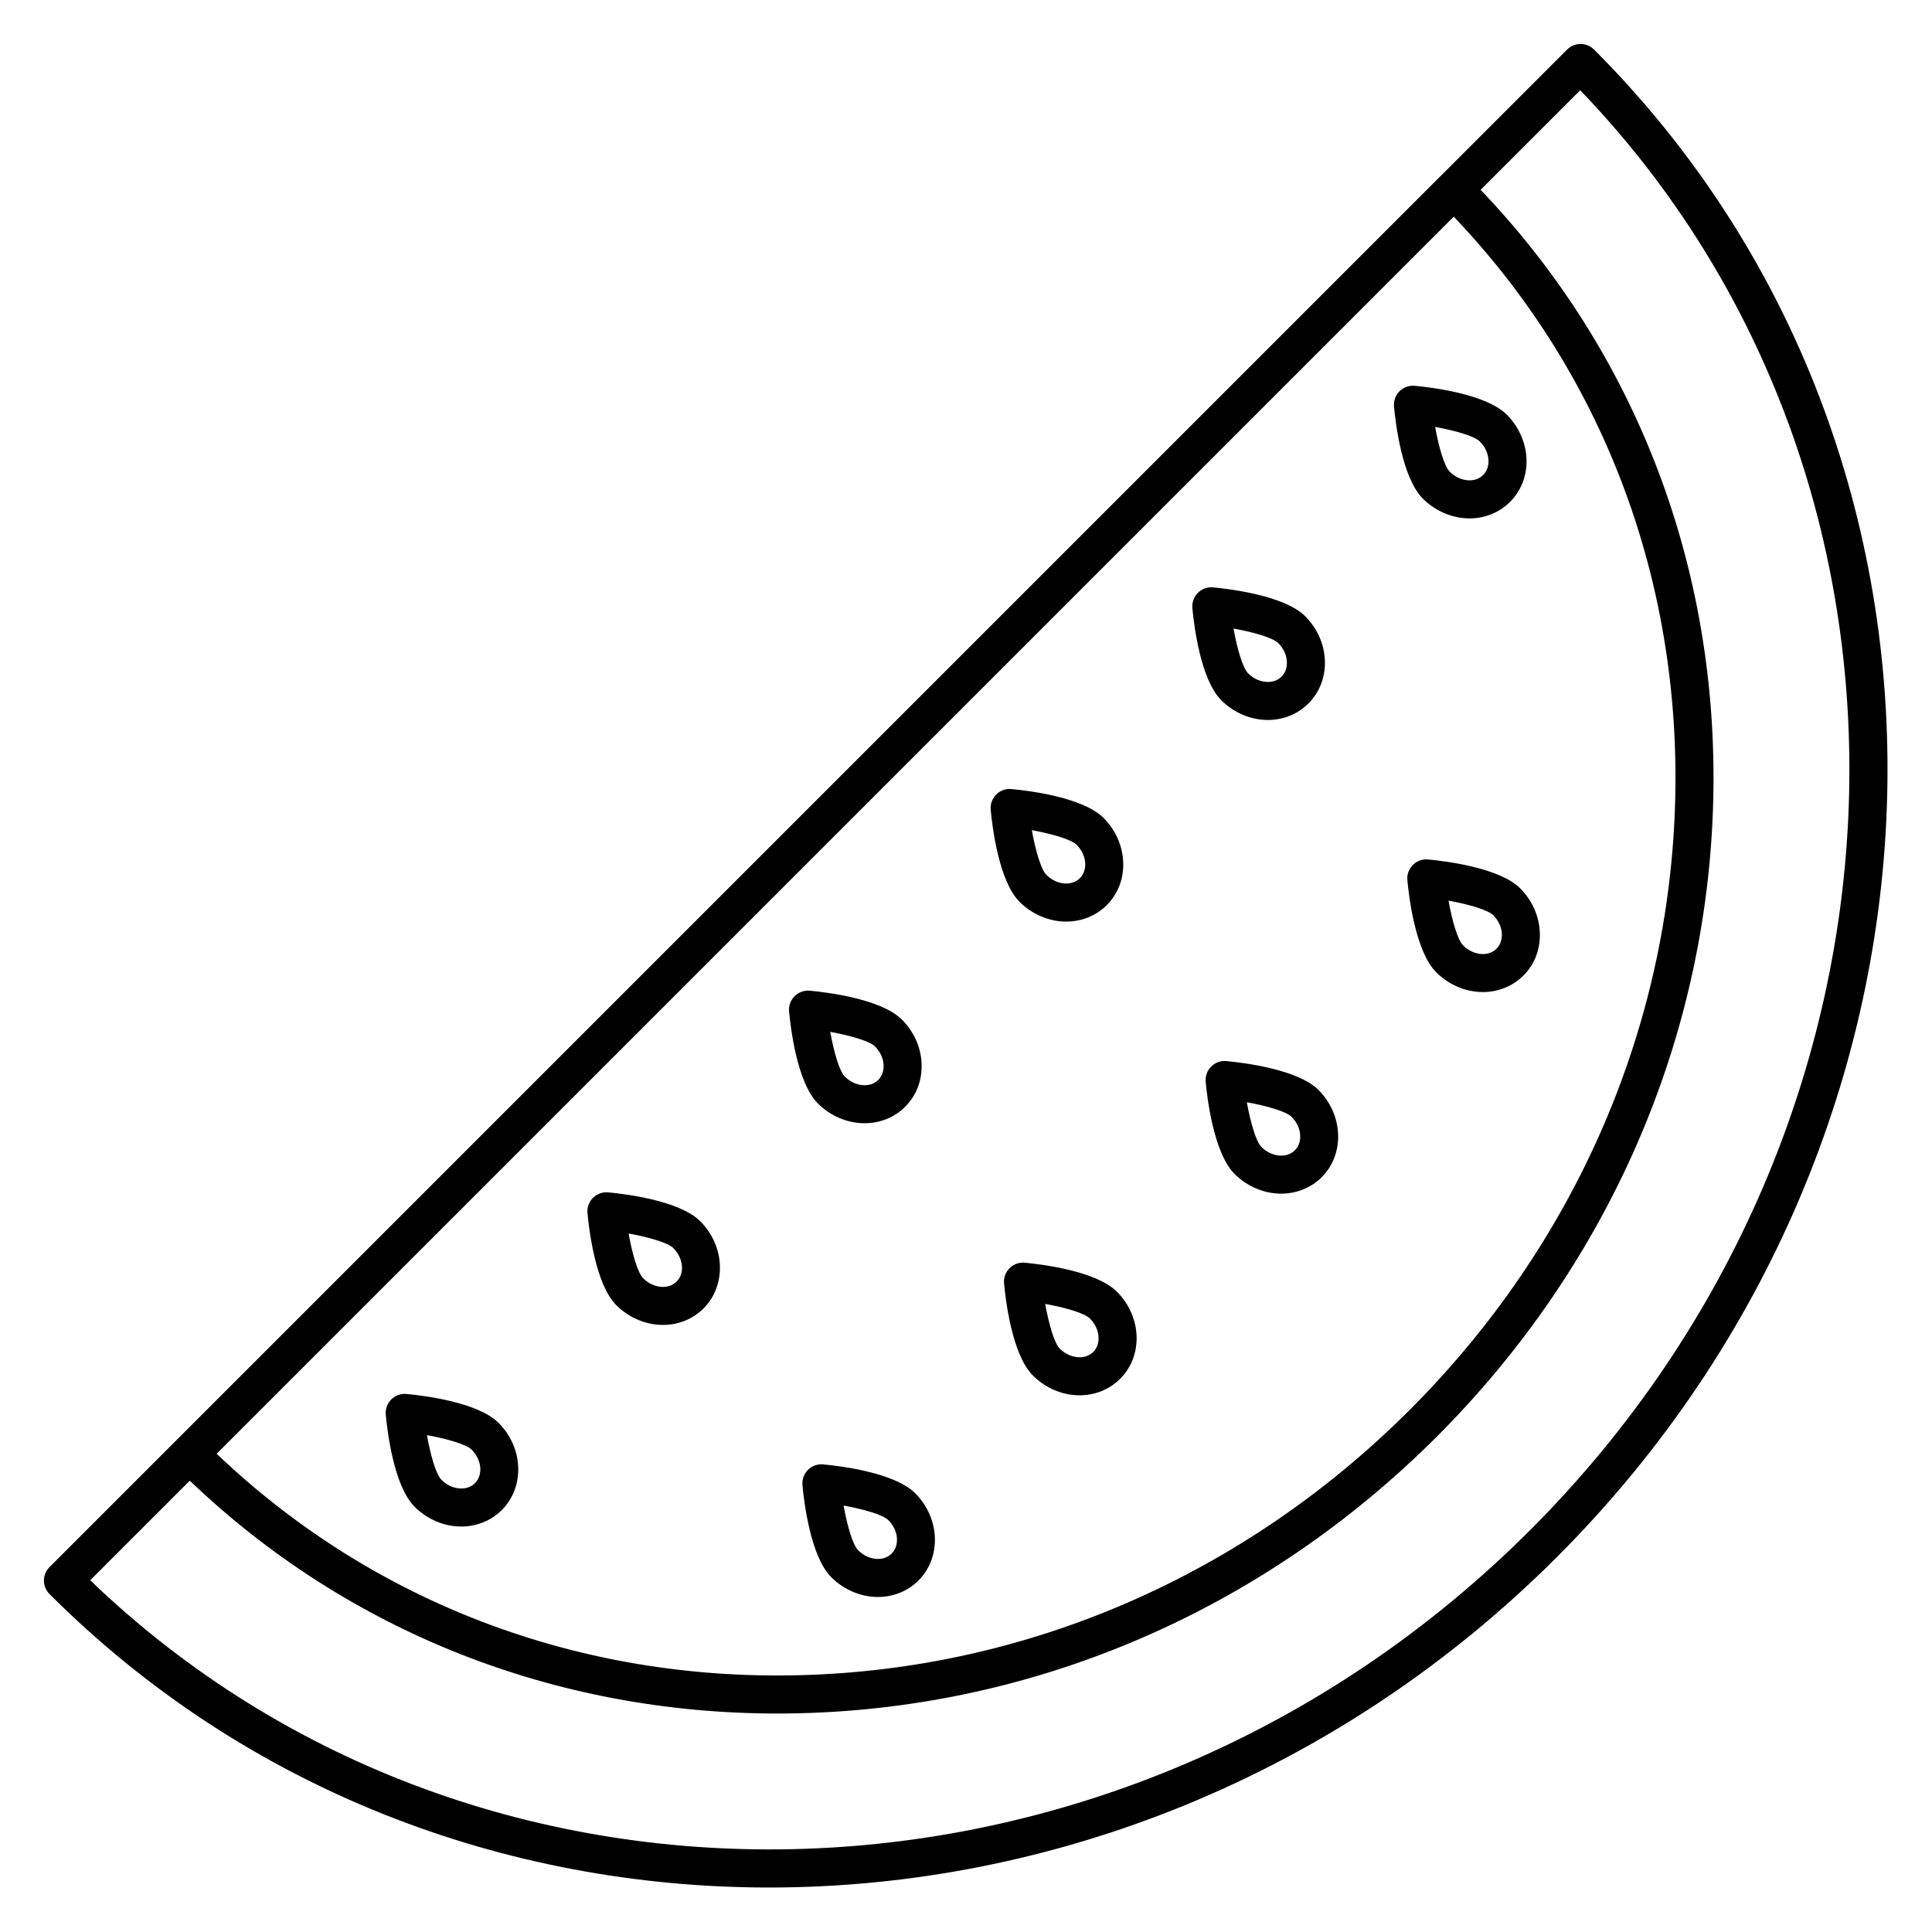
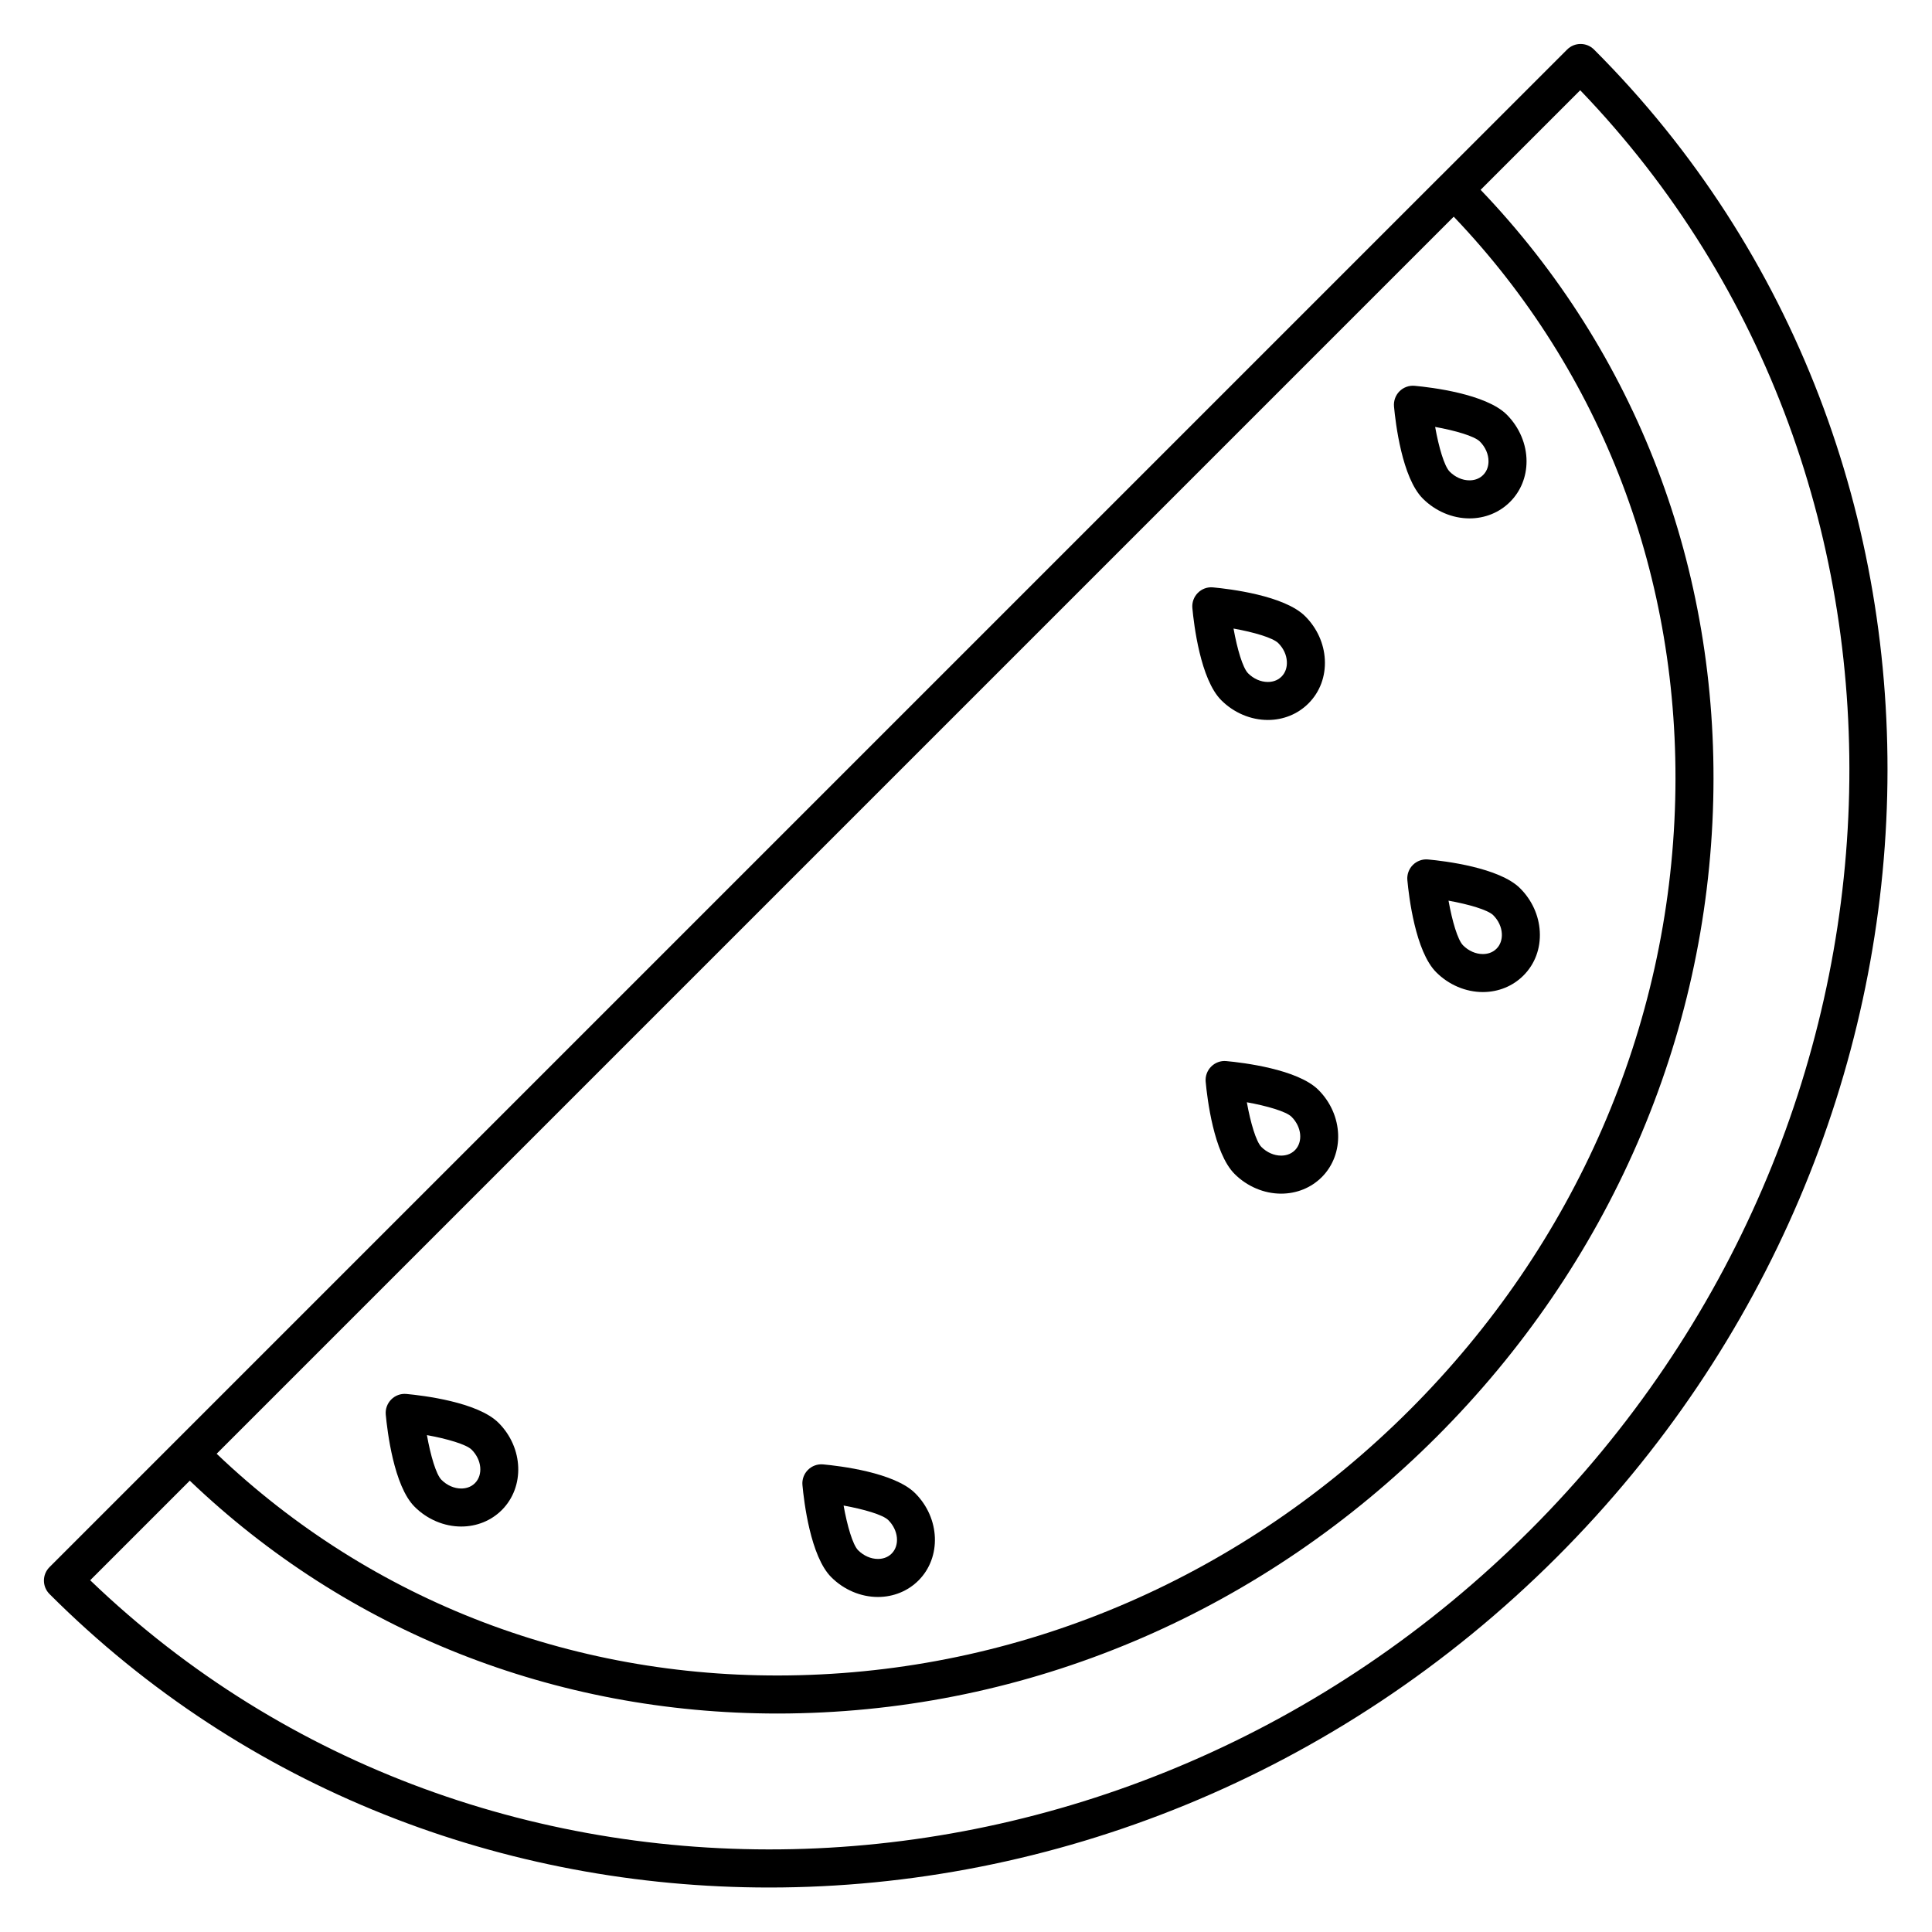
<svg xmlns="http://www.w3.org/2000/svg" fill="#000000" width="800px" height="800px" version="1.1" viewBox="144 144 512 512">
  <g>
    <path d="m566.43 157.13c-1.969-1.969-5.152-1.969-7.125 0l-33.492 33.492c-0.012 0.012-0.02 0.012-0.031 0.02-0.012 0.012-0.012 0.02-0.02 0.023l-335.1 335.1c-0.004 0.012-0.02 0.012-0.031 0.02-0.012 0.012-0.012 0.02-0.02 0.031l-33.492 33.492c-1.969 1.969-1.969 5.152 0 7.125 51.988 51.984 120.78 77.777 190.72 77.777 74.609 0 150.54-29.352 208.78-87.594 112.84-112.85 117.24-292.06 9.812-399.49zm-37.176 44.293c39.316 41.195 60.156 95.809 58.695 154.44-1.512 60.457-26.492 117.9-70.332 161.75-43.84 43.84-101.29 68.82-161.74 70.332-58.629 1.516-113.25-19.371-154.46-58.684zm20.246 348.08c-107.68 107.66-277.72 113.12-381.6 13.281l26.391-26.391c41.75 39.926 96.652 61.711 155.78 61.711 2.012 0 4.035-0.023 6.055-0.082 63.062-1.578 122.94-27.598 168.62-73.277 45.68-45.68 71.703-105.57 73.277-168.62 1.535-61.422-20.355-118.66-61.645-161.82l26.395-26.391c99.848 103.87 94.375 273.92-13.27 381.59z" />
-     <path d="m426.55 388.23c4.117 0 7.941-1.551 10.75-4.363 3.047-3.047 4.594-7.188 4.348-11.656-0.23-4.262-2.082-8.328-5.203-11.453-5.516-5.527-20.082-7.254-24.418-7.652-1.523-0.141-2.969 0.395-4.027 1.457s-1.594 2.535-1.457 4.027c0.398 4.332 2.133 18.895 7.648 24.41 3.324 3.32 7.828 5.231 12.359 5.231zm2.766-20.352c1.367 1.367 2.176 3.098 2.273 4.871 0.086 1.578-0.418 2.988-1.414 3.988-1.164 1.164-2.621 1.41-3.629 1.41-1.875 0-3.785-0.836-5.234-2.289-1.438-1.438-2.902-6.473-3.863-11.855 5.352 0.977 10.445 2.457 11.867 3.875z" />
    <path d="m533.42 281.38c4.125 0 7.945-1.559 10.75-4.367 2.828-2.816 4.379-6.637 4.379-10.762 0.004-4.523-1.906-9.027-5.234-12.359-5.512-5.516-20.07-7.246-24.406-7.648-1.492-0.141-2.969 0.395-4.027 1.449-1.059 1.059-1.586 2.535-1.457 4.027 0.398 4.332 2.121 18.902 7.637 24.41 3.336 3.336 7.84 5.25 12.359 5.25zm2.769-20.363c1.449 1.449 2.289 3.356 2.281 5.223 0 1.012-0.246 2.465-1.426 3.641-1.164 1.168-2.613 1.414-3.629 1.414-1.863 0-3.769-0.836-5.223-2.297-1.441-1.438-2.902-6.481-3.863-11.859 5.383 0.973 10.426 2.438 11.859 3.879z" />
    <path d="m479.98 334.8c4.125 0 7.949-1.559 10.766-4.375 3.043-3.043 4.586-7.176 4.348-11.648-0.23-4.262-2.074-8.332-5.203-11.461-5.516-5.512-20.082-7.25-24.414-7.652-1.535-0.152-2.973 0.398-4.031 1.449-1.059 1.059-1.594 2.535-1.457 4.027 0.398 4.332 2.133 18.902 7.652 24.418 3.324 3.336 7.824 5.242 12.34 5.242zm2.789-20.355c1.367 1.367 2.172 3.098 2.262 4.875 0.09 1.578-0.414 2.988-1.41 3.984-1.168 1.176-2.625 1.422-3.637 1.422-1.863 0-3.762-0.832-5.215-2.281-1.438-1.441-2.906-6.484-3.871-11.871 5.387 0.965 10.434 2.434 11.871 3.871z" />
-     <path d="m319.67 495.12c4.121 0 7.945-1.551 10.766-4.367 6.133-6.141 5.742-16.512-0.867-23.113-5.512-5.516-20.07-7.246-24.398-7.652-1.5-0.141-2.969 0.395-4.027 1.457-1.059 1.059-1.594 2.535-1.457 4.027 0.398 4.328 2.121 18.898 7.633 24.41 3.328 3.324 7.824 5.238 12.352 5.238zm2.773-20.359c2.68 2.68 3.066 6.656 0.867 8.867-1.176 1.168-2.625 1.414-3.641 1.414-1.867 0-3.773-0.832-5.223-2.289-1.438-1.438-2.902-6.481-3.859-11.859 5.379 0.965 10.414 2.434 11.855 3.867z" />
-     <path d="m373.11 441.67c4.121 0 7.945-1.551 10.758-4.363 3.047-3.043 4.594-7.184 4.352-11.652-0.23-4.266-2.082-8.332-5.215-11.461-5.516-5.516-20.078-7.246-24.406-7.648-1.496-0.133-2.961 0.398-4.027 1.457-1.059 1.059-1.594 2.535-1.457 4.027 0.398 4.328 2.125 18.898 7.637 24.406 3.332 3.328 7.836 5.234 12.359 5.234zm2.777-20.355c1.367 1.367 2.176 3.102 2.273 4.887 0.086 1.57-0.414 2.988-1.41 3.981-1.168 1.168-2.625 1.414-3.637 1.414-1.867 0-3.769-0.832-5.223-2.289-1.438-1.438-2.902-6.473-3.863-11.855 5.348 0.969 10.441 2.445 11.859 3.863z" />
    <path d="m253.87 543.3c3.324 3.336 7.828 5.246 12.352 5.246 4.121 0 7.945-1.551 10.762-4.367 6.133-6.133 5.75-16.5-0.863-23.113-5.512-5.516-20.07-7.246-24.406-7.652-1.527-0.141-2.969 0.395-4.027 1.457-1.059 1.059-1.594 2.527-1.457 4.019 0.406 4.34 2.129 18.914 7.641 24.41zm15.129-15.113c2.68 2.68 3.066 6.66 0.863 8.867-1.168 1.168-2.625 1.414-3.633 1.414-1.867 0-3.773-0.832-5.231-2.293-1.438-1.43-2.902-6.469-3.859-11.855 5.352 0.973 10.445 2.449 11.859 3.867z" />
-     <path d="m415.57 478.63c-1.531-0.141-2.973 0.398-4.031 1.457-1.059 1.059-1.594 2.535-1.457 4.027 0.398 4.332 2.133 18.914 7.637 24.406 3.332 3.336 7.836 5.25 12.363 5.25 4.121 0 7.945-1.551 10.762-4.363 2.828-2.828 4.379-6.648 4.375-10.785-0.004-4.519-1.918-9.02-5.238-12.316-5.512-5.531-20.082-7.269-24.41-7.676zm18.148 23.645c-1.168 1.168-2.625 1.414-3.637 1.414-1.875 0-3.777-0.836-5.238-2.297-1.43-1.426-2.891-6.465-3.856-11.844 5.356 0.969 10.445 2.449 11.863 3.879 1.445 1.441 2.277 3.336 2.281 5.199 0.012 1.012-0.234 2.469-1.414 3.648z" />
    <path d="m522.45 371.77c-1.473-0.152-2.969 0.398-4.027 1.449-1.059 1.059-1.594 2.535-1.457 4.027 0.398 4.332 2.125 18.906 7.644 24.41 3.32 3.336 7.828 5.25 12.352 5.25 4.121 0 7.945-1.559 10.762-4.375 3.043-3.043 4.586-7.18 4.336-11.652-0.23-4.266-2.082-8.34-5.203-11.461-5.504-5.512-20.074-7.246-24.406-7.648zm18.148 23.641c-1.168 1.176-2.625 1.422-3.637 1.422-1.867 0-3.773-0.836-5.223-2.293-1.441-1.438-2.902-6.473-3.863-11.855 5.352 0.961 10.438 2.445 11.855 3.859 1.367 1.371 2.18 3.109 2.273 4.887 0.086 1.574-0.414 2.992-1.406 3.981z" />
    <path d="m469 425.2c-1.484-0.152-2.969 0.398-4.027 1.457-1.059 1.059-1.594 2.535-1.457 4.027 0.398 4.332 2.133 18.898 7.652 24.414 3.32 3.324 7.82 5.231 12.34 5.231 4.121 0 7.945-1.551 10.777-4.375 6.117-6.133 5.727-16.488-0.871-23.102-5.508-5.516-20.074-7.25-24.414-7.652zm18.16 23.625c-1.176 1.176-2.625 1.422-3.648 1.422-1.863 0-3.769-0.828-5.215-2.277-1.438-1.438-2.902-6.473-3.871-11.859 5.356 0.969 10.445 2.445 11.859 3.863 2.684 2.68 3.066 6.656 0.875 8.852z" />
    <path d="m362.14 532.08c-1.508-0.137-2.969 0.398-4.027 1.457-1.059 1.059-1.594 2.527-1.457 4.019 0.398 4.336 2.121 18.914 7.633 24.41 3.324 3.336 7.828 5.25 12.359 5.25 4.121 0 7.941-1.559 10.758-4.367 6.137-6.137 5.742-16.504-0.867-23.121-5.504-5.516-20.066-7.25-24.398-7.648zm18.148 23.641c-1.168 1.168-2.625 1.414-3.633 1.414-1.867 0-3.773-0.836-5.234-2.297-1.438-1.43-2.898-6.469-3.859-11.848 5.352 0.961 10.438 2.438 11.855 3.859 2.684 2.688 3.07 6.668 0.871 8.871z" />
  </g>
</svg>